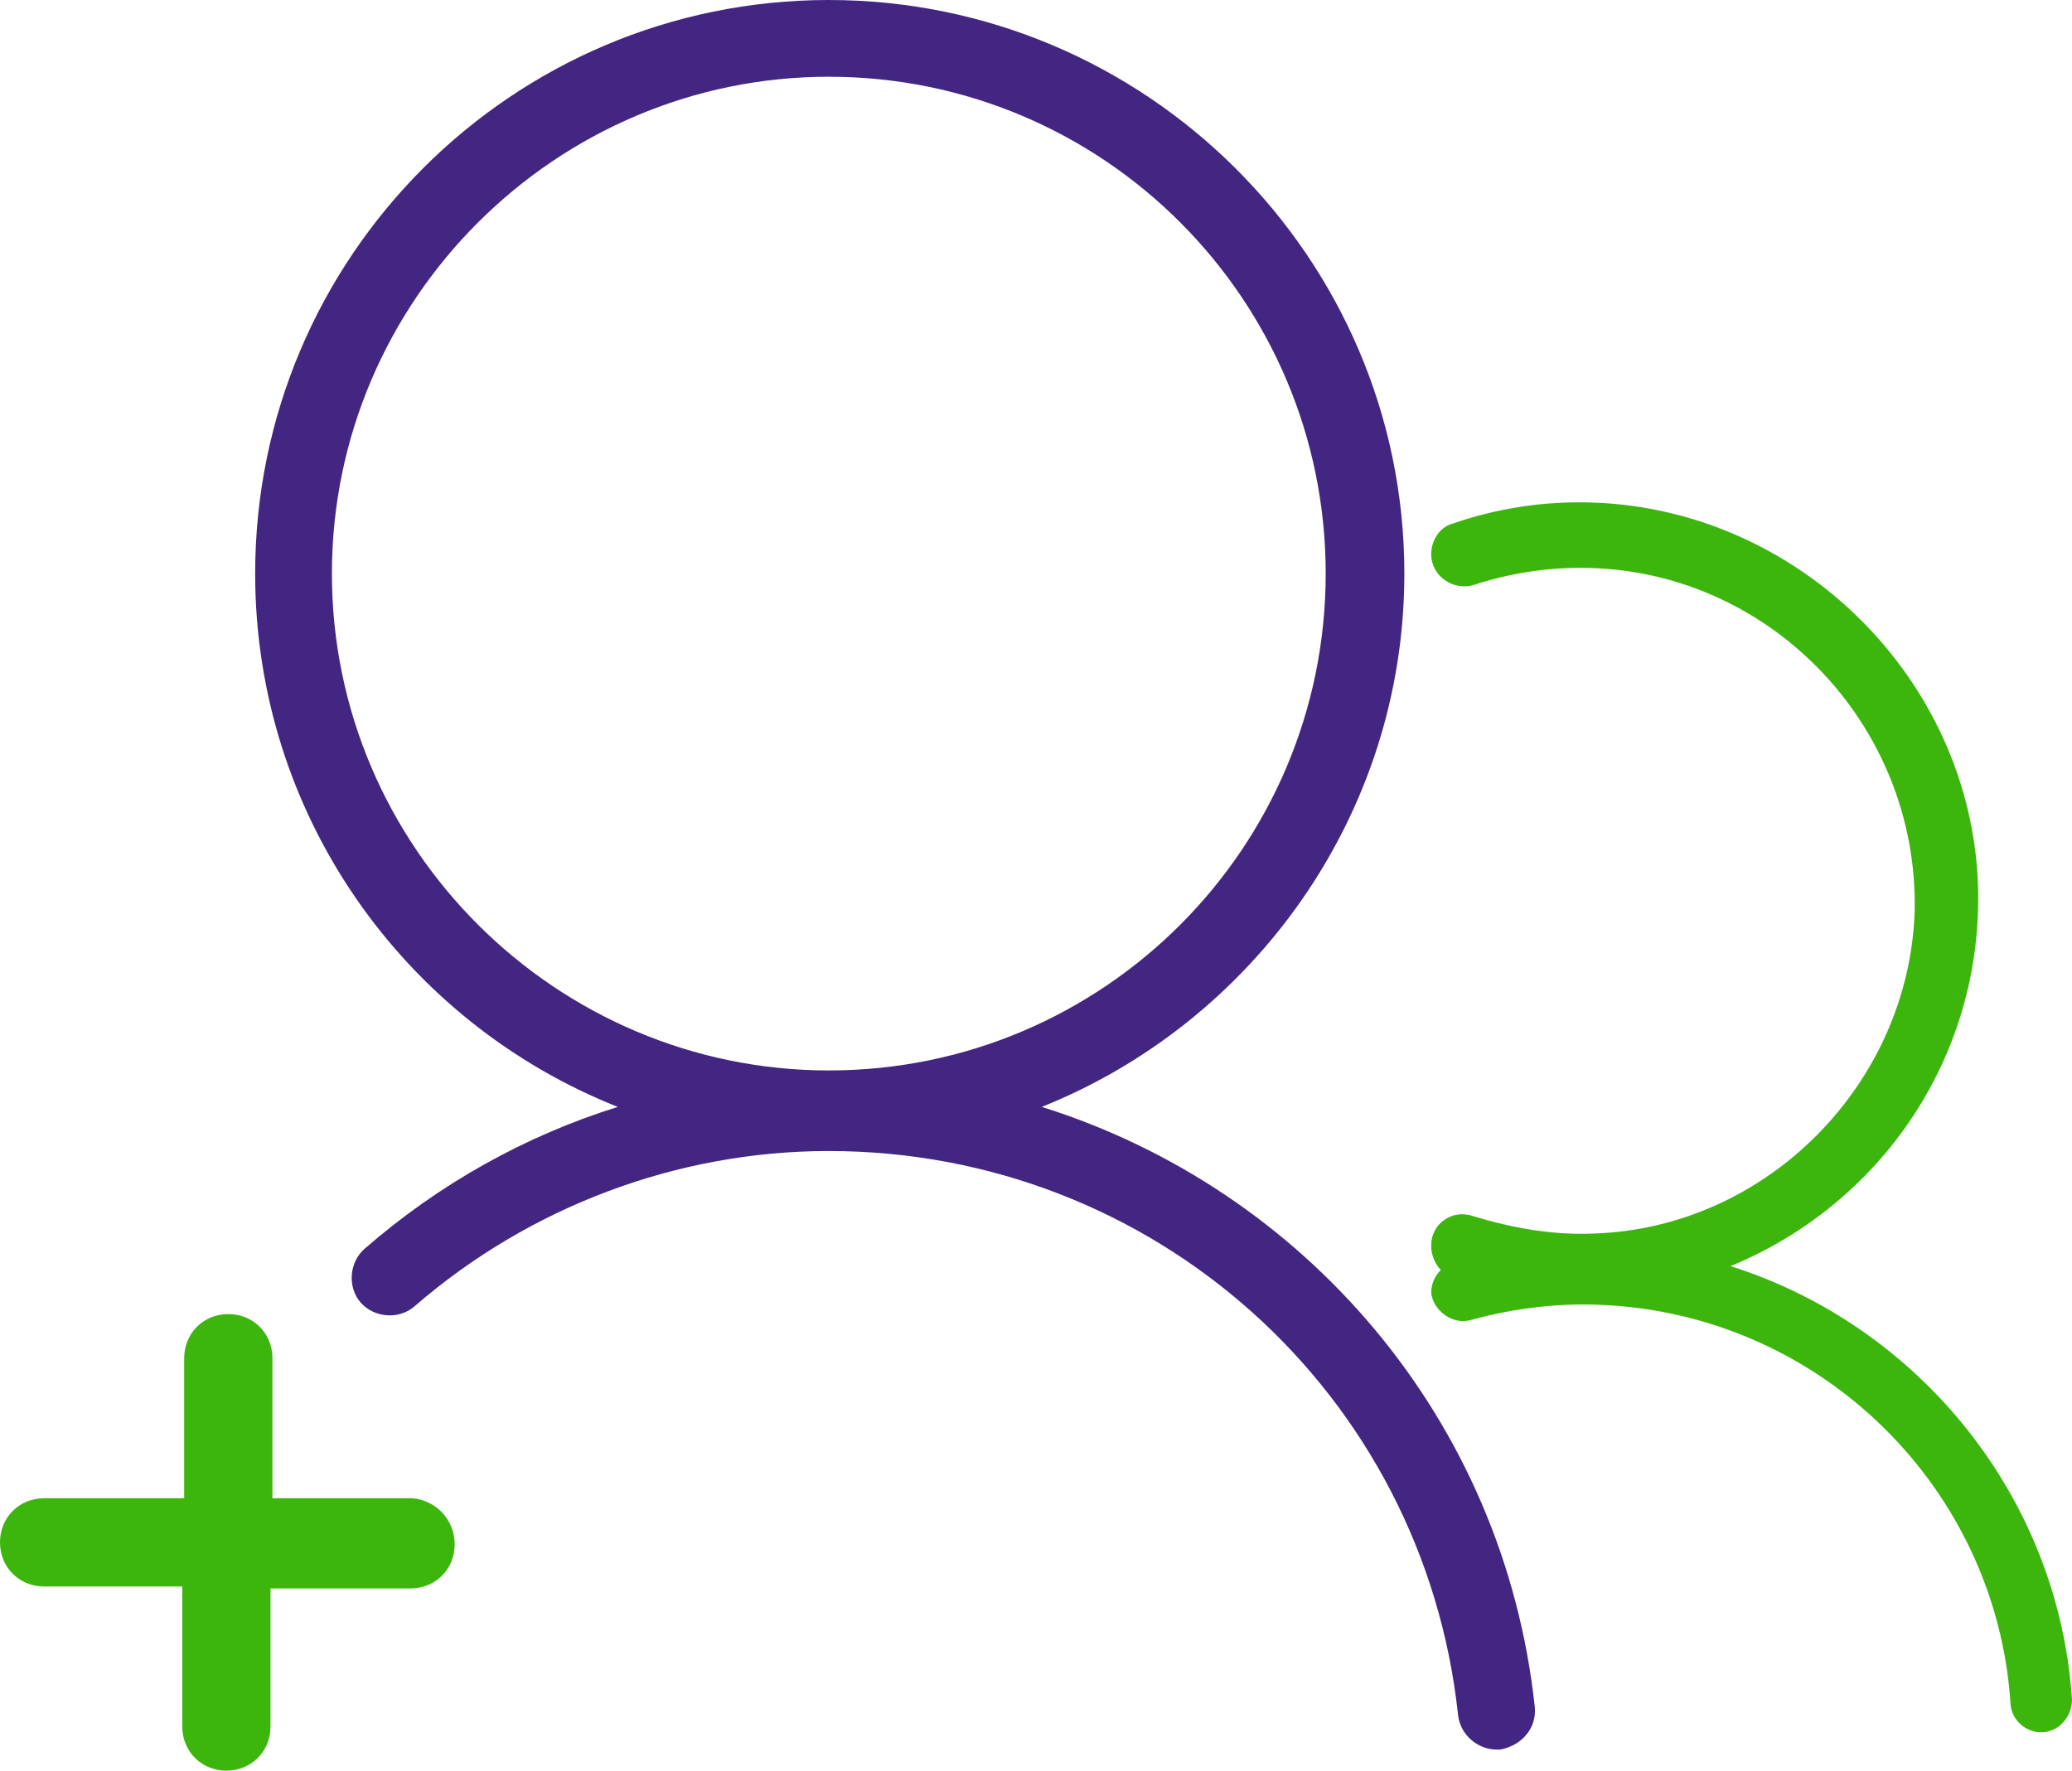
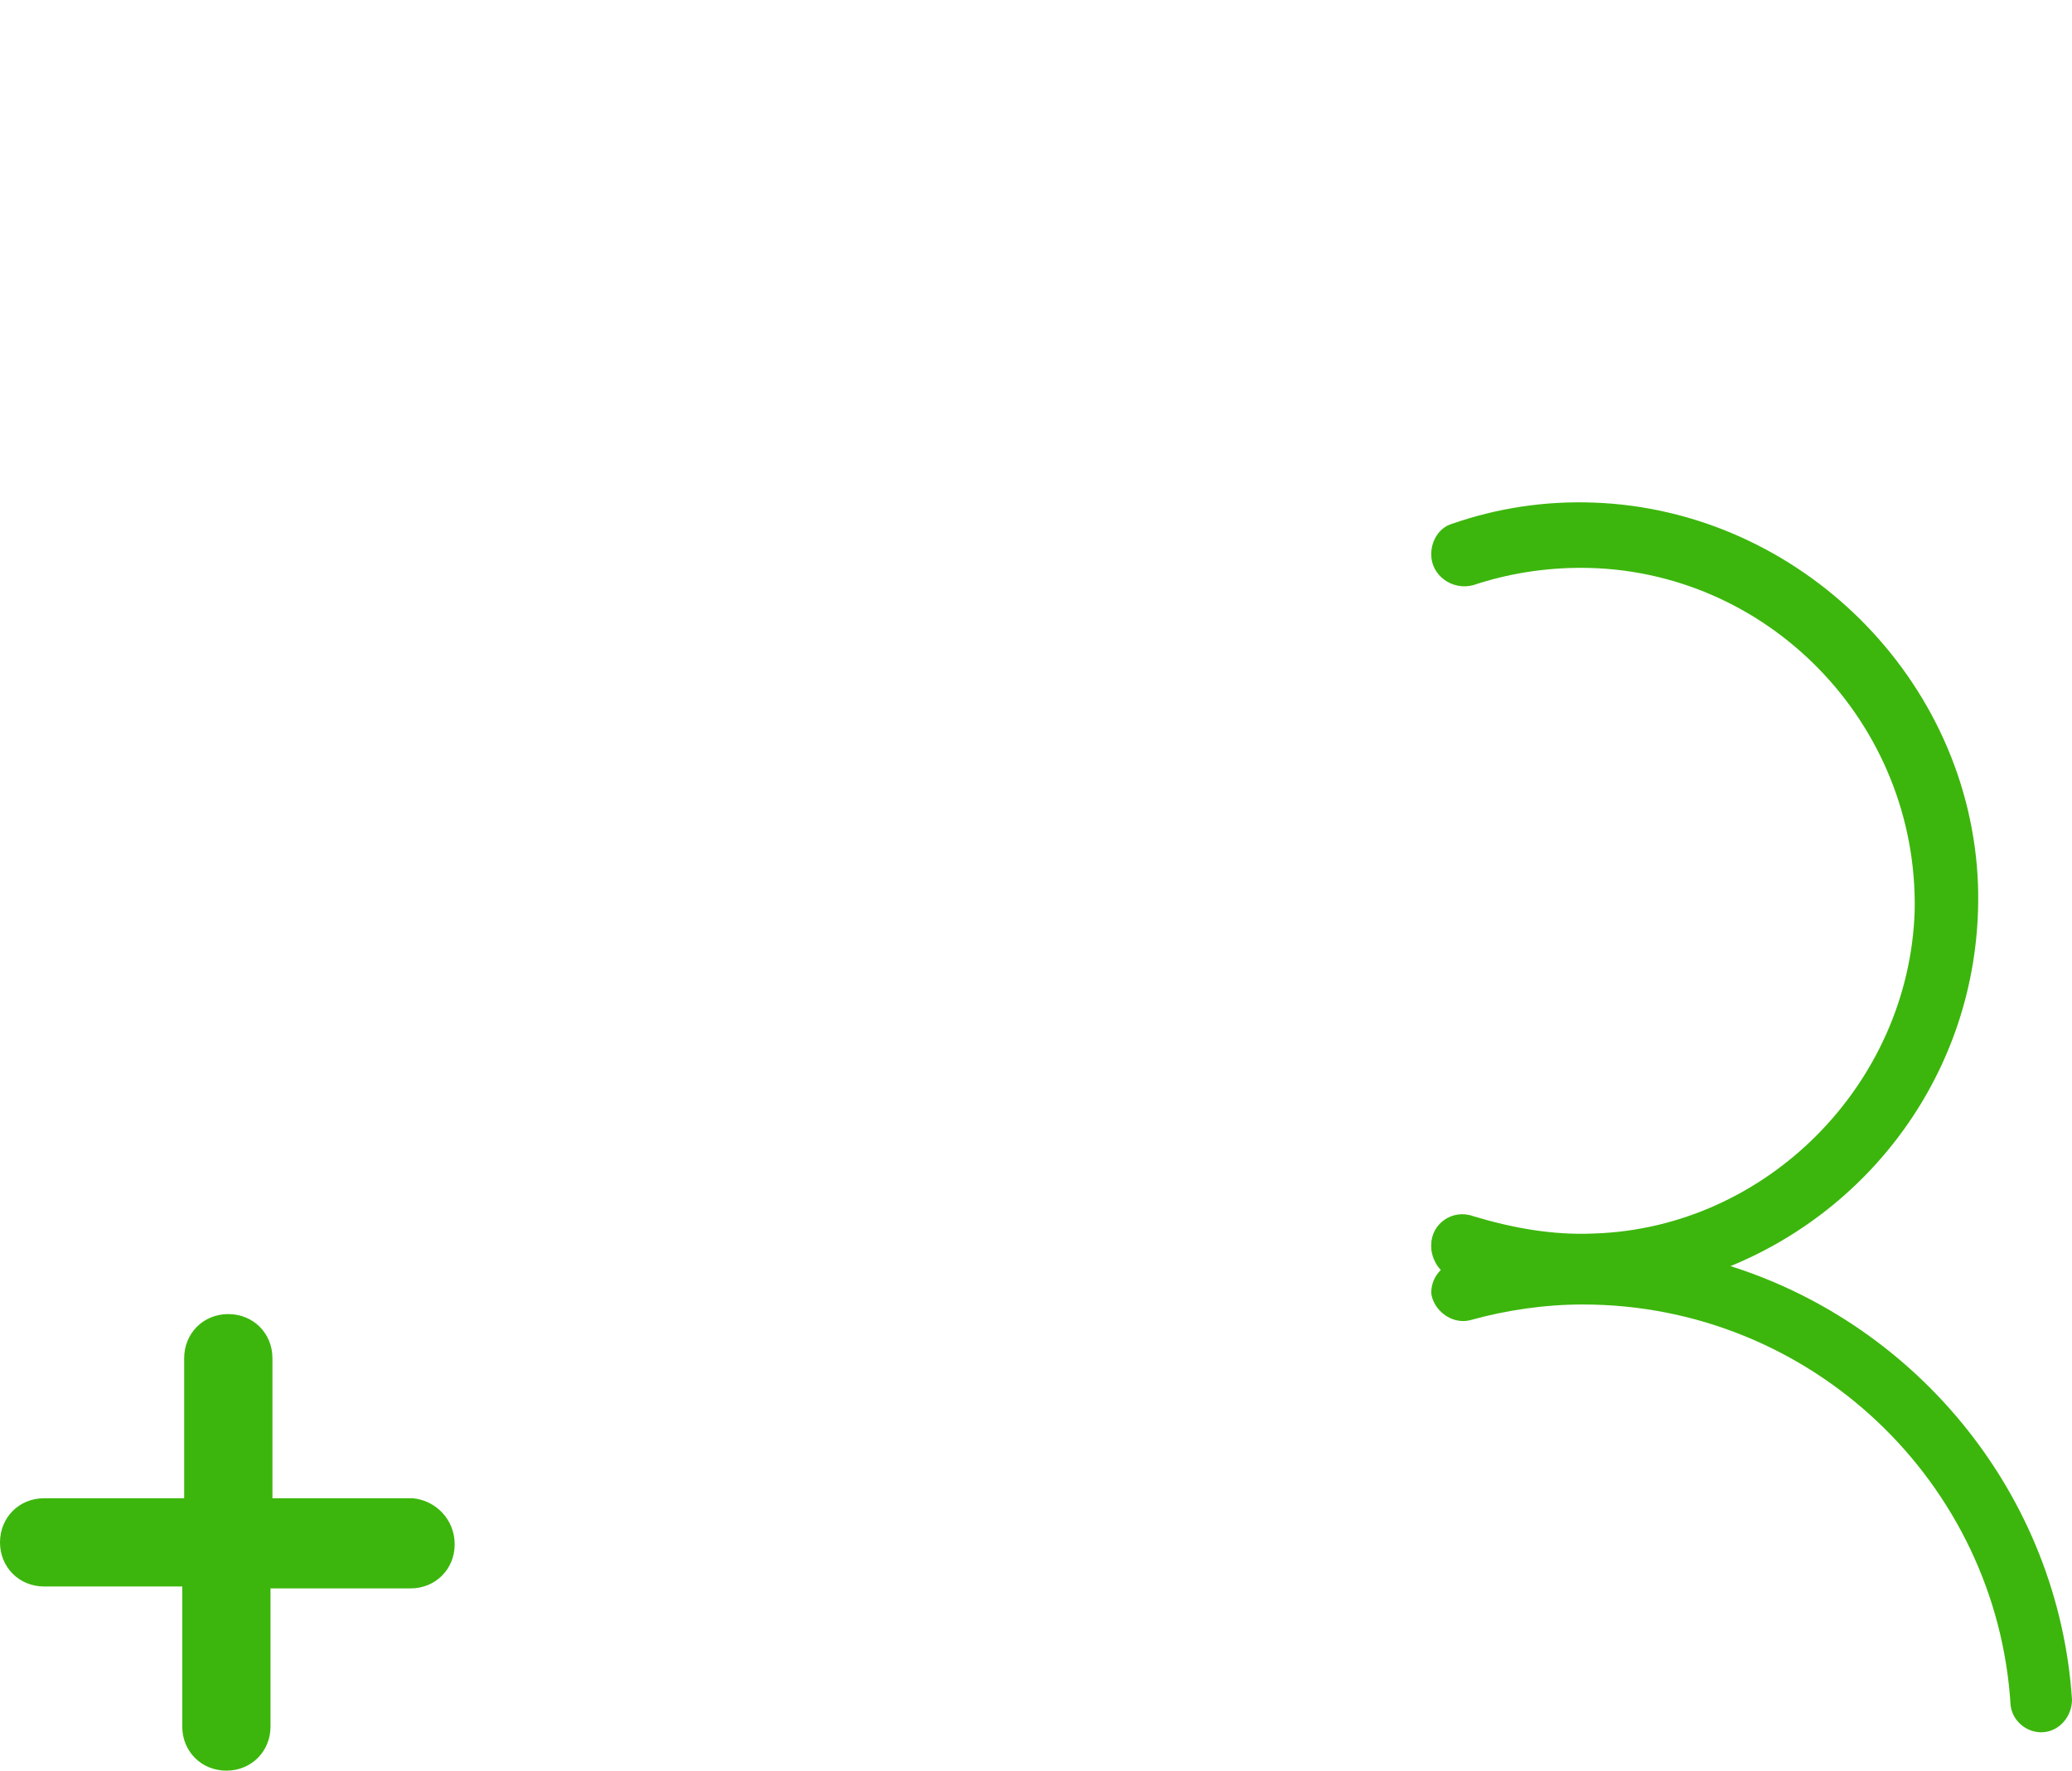
<svg xmlns="http://www.w3.org/2000/svg" version="1.1" id="Layer_1" x="0px" y="0px" viewBox="0 0 108 92.3" style="enable-background:new 0 0 108 92.3;" xml:space="preserve">
  <style type="text/css">
	.st0{fill:#3CB60C;}
	.st1{fill:#422681;}
</style>
  <path id="Green_11_" class="st0" d="M23.7,80.5c0,1.3-1,2.3-2.3,2.3h-7.3V90c0,1.3-1,2.3-2.3,2.3c-1.3,0-2.3-1-2.3-2.3v-7.3H2.3  c-1.3,0-2.3-1-2.3-2.3c0-1.3,1-2.3,2.3-2.3h7.3v-7.3c0-1.3,1-2.3,2.3-2.3c1.3,0,2.3,1,2.3,2.3v7.3h7.3  C22.7,78.2,23.7,79.2,23.7,80.5z M76.7,68.8c1.8-0.5,3.8-0.8,5.8-0.8c11.9,0,21.6,9.3,22.3,20.9c0.1,0.8,0.8,1.4,1.6,1.4  c0.9,0,1.6-0.8,1.6-1.7c-0.7-10.6-8-19.5-17.8-22.6c7.8-3.2,13.2-10.9,12.9-19.9c-0.4-10.7-9.3-19.5-20-19.9  c-2.6-0.1-5.1,0.3-7.4,1.1c-0.7,0.2-1.1,0.9-1.1,1.6c0,1.1,1.1,1.9,2.2,1.6c1.8-0.6,3.7-0.9,5.6-0.9c9.7,0,17.6,8.1,17.4,17.9  c-0.3,9-7.7,16.5-16.7,16.8c-2.2,0.1-4.3-0.3-6.3-0.9c-1.1-0.4-2.2,0.4-2.2,1.5V65c0,0.4,0.2,0.9,0.5,1.2c-0.3,0.3-0.5,0.7-0.5,1.2  C74.7,68.3,75.7,69.1,76.7,68.8z" />
-   <path id="Purple_8_" class="st1" d="M80,89C78.4,74,68,62,54.3,57.7c11-4.4,18.9-15.2,18.9-27.8C73.2,13.4,59.7,0,43.2,0  S13.3,13.4,13.3,29.9c0,12.6,7.8,23.4,18.9,27.8c-4.8,1.5-9.3,4-13.2,7.4c-0.8,0.7-0.9,2-0.2,2.8c0.7,0.8,2,0.9,2.8,0.2  c6-5.2,13.7-8.1,21.6-8.1C60.1,60,74.2,72.6,76,89.4c0.1,1,1,1.8,2,1.8c0.1,0,0.1,0,0.2,0C79.3,91,80.1,90.1,80,89z M17.3,29.9  C17.3,15.6,29,4,43.2,4c14.3,0,25.9,11.6,25.9,25.9S57.5,55.8,43.2,55.8C29,55.8,17.3,44.2,17.3,29.9z" />
</svg>